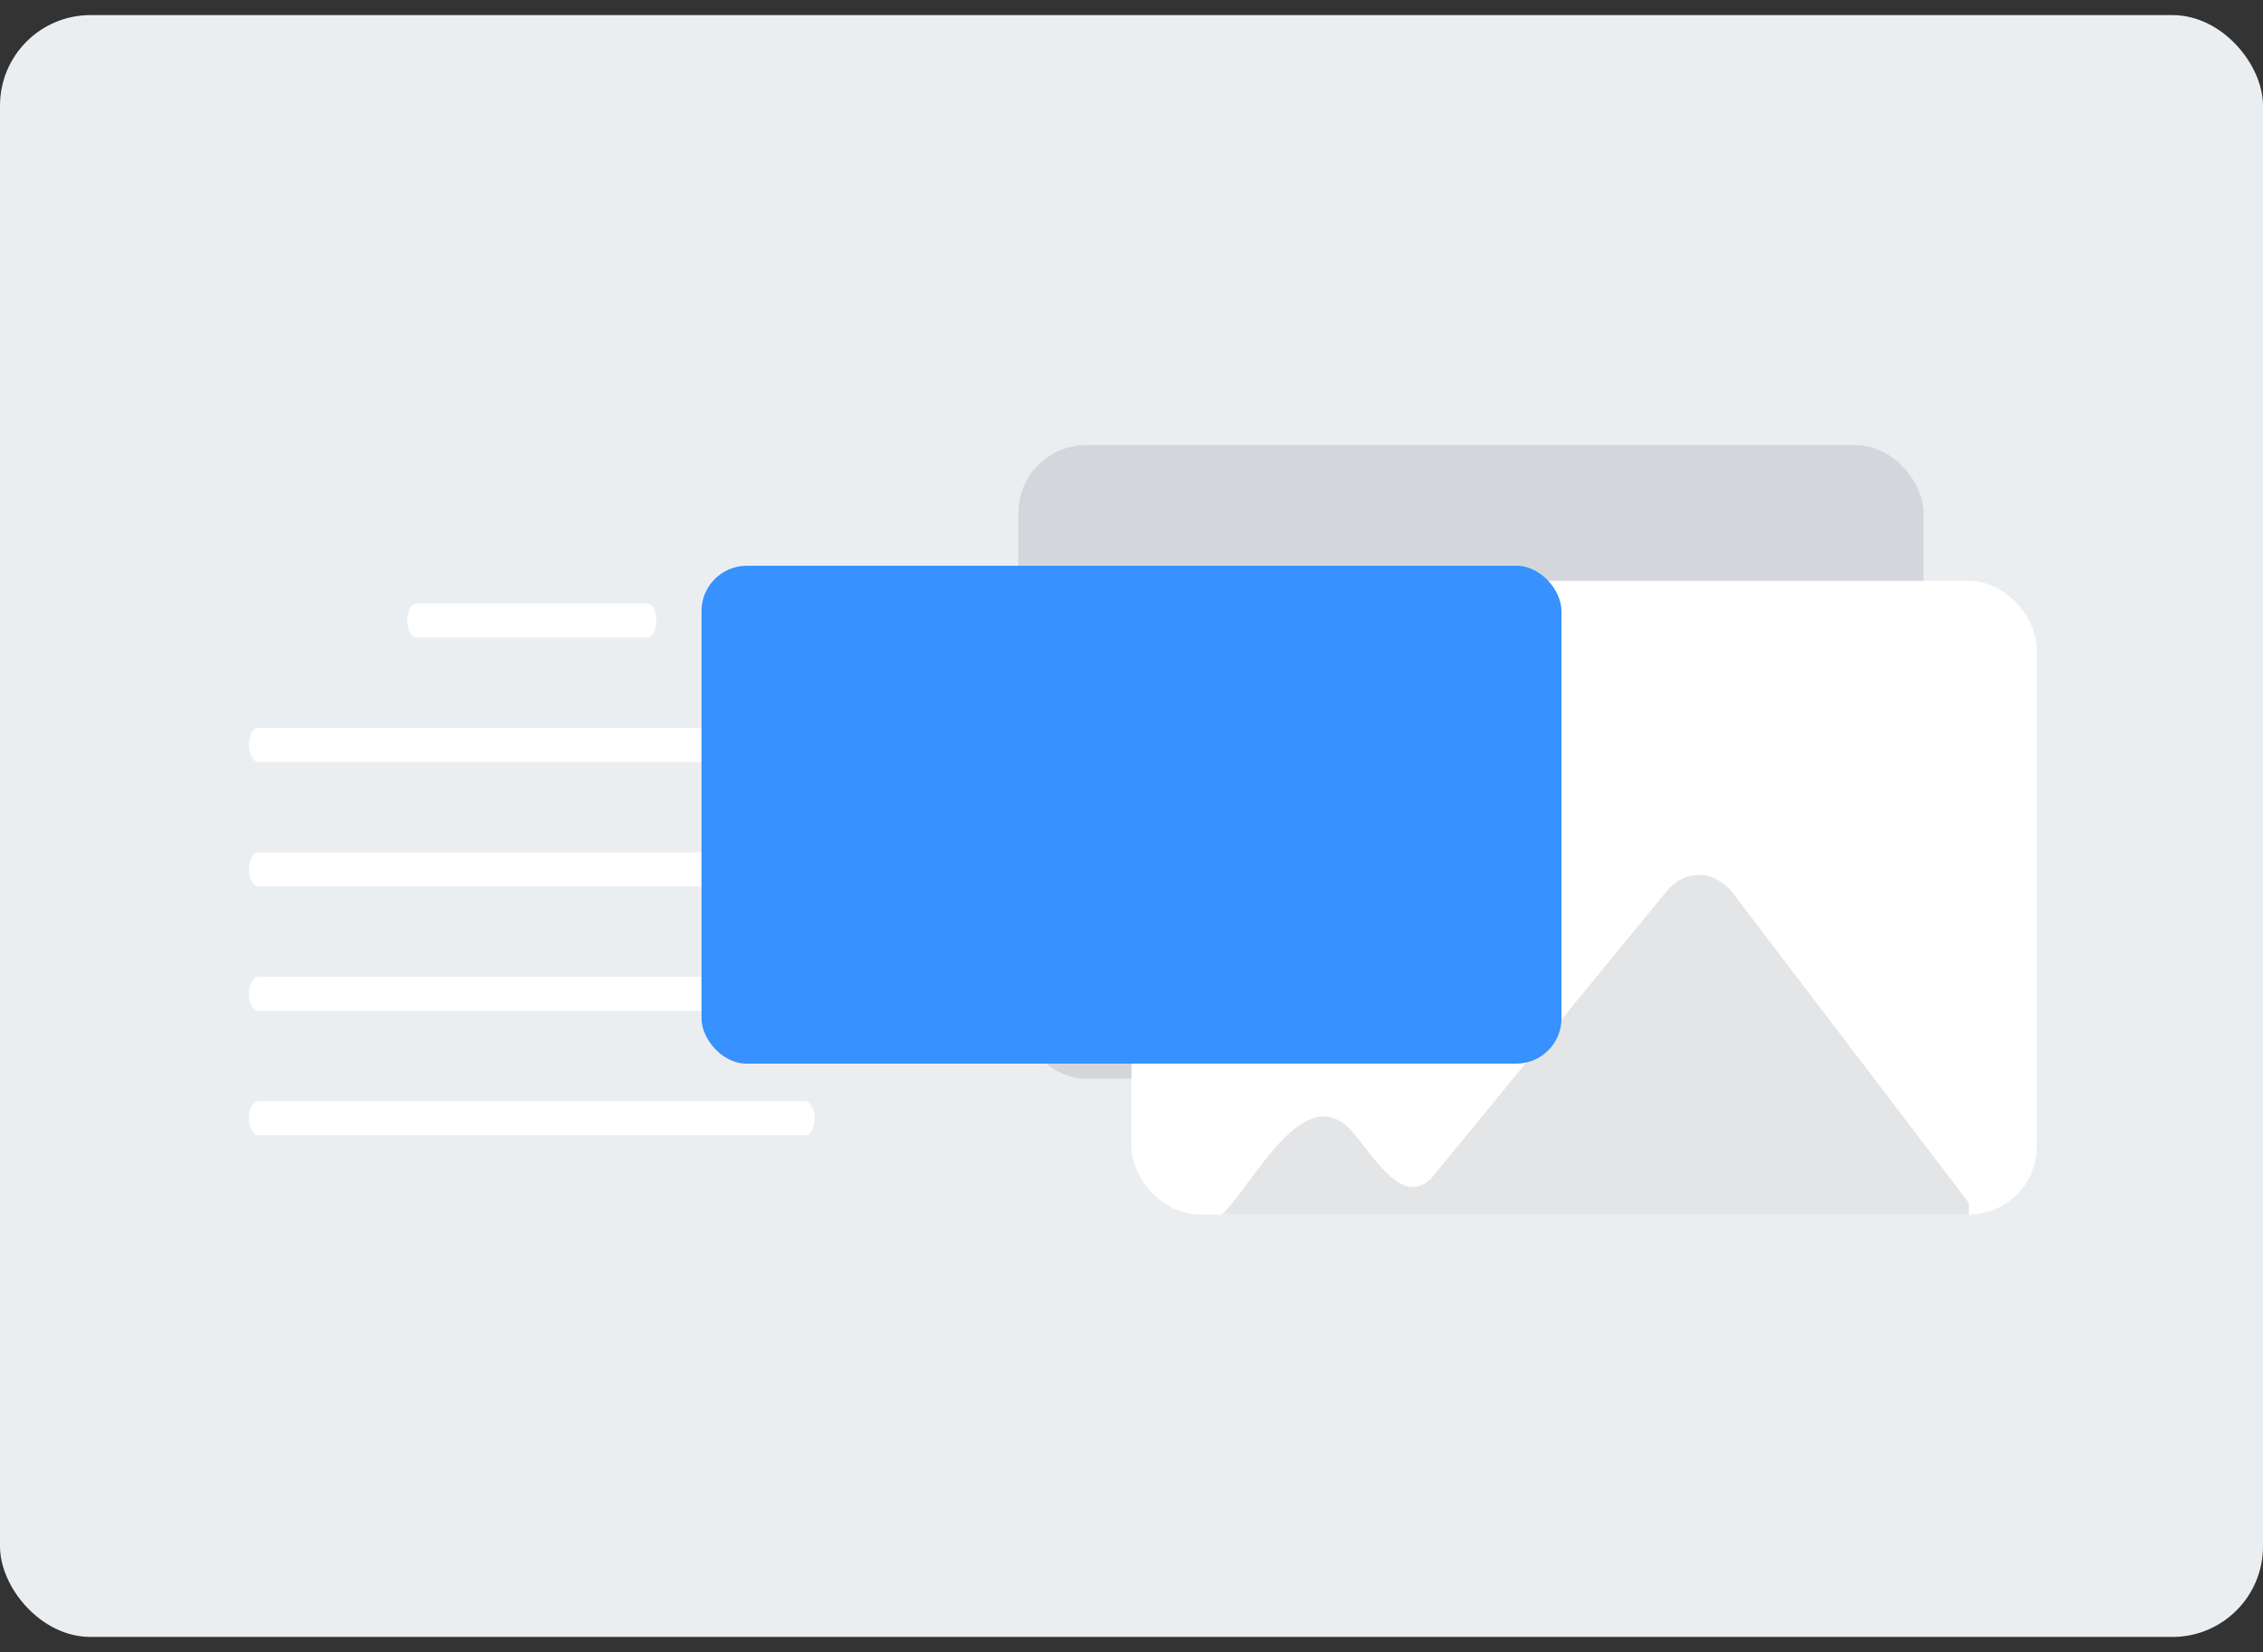
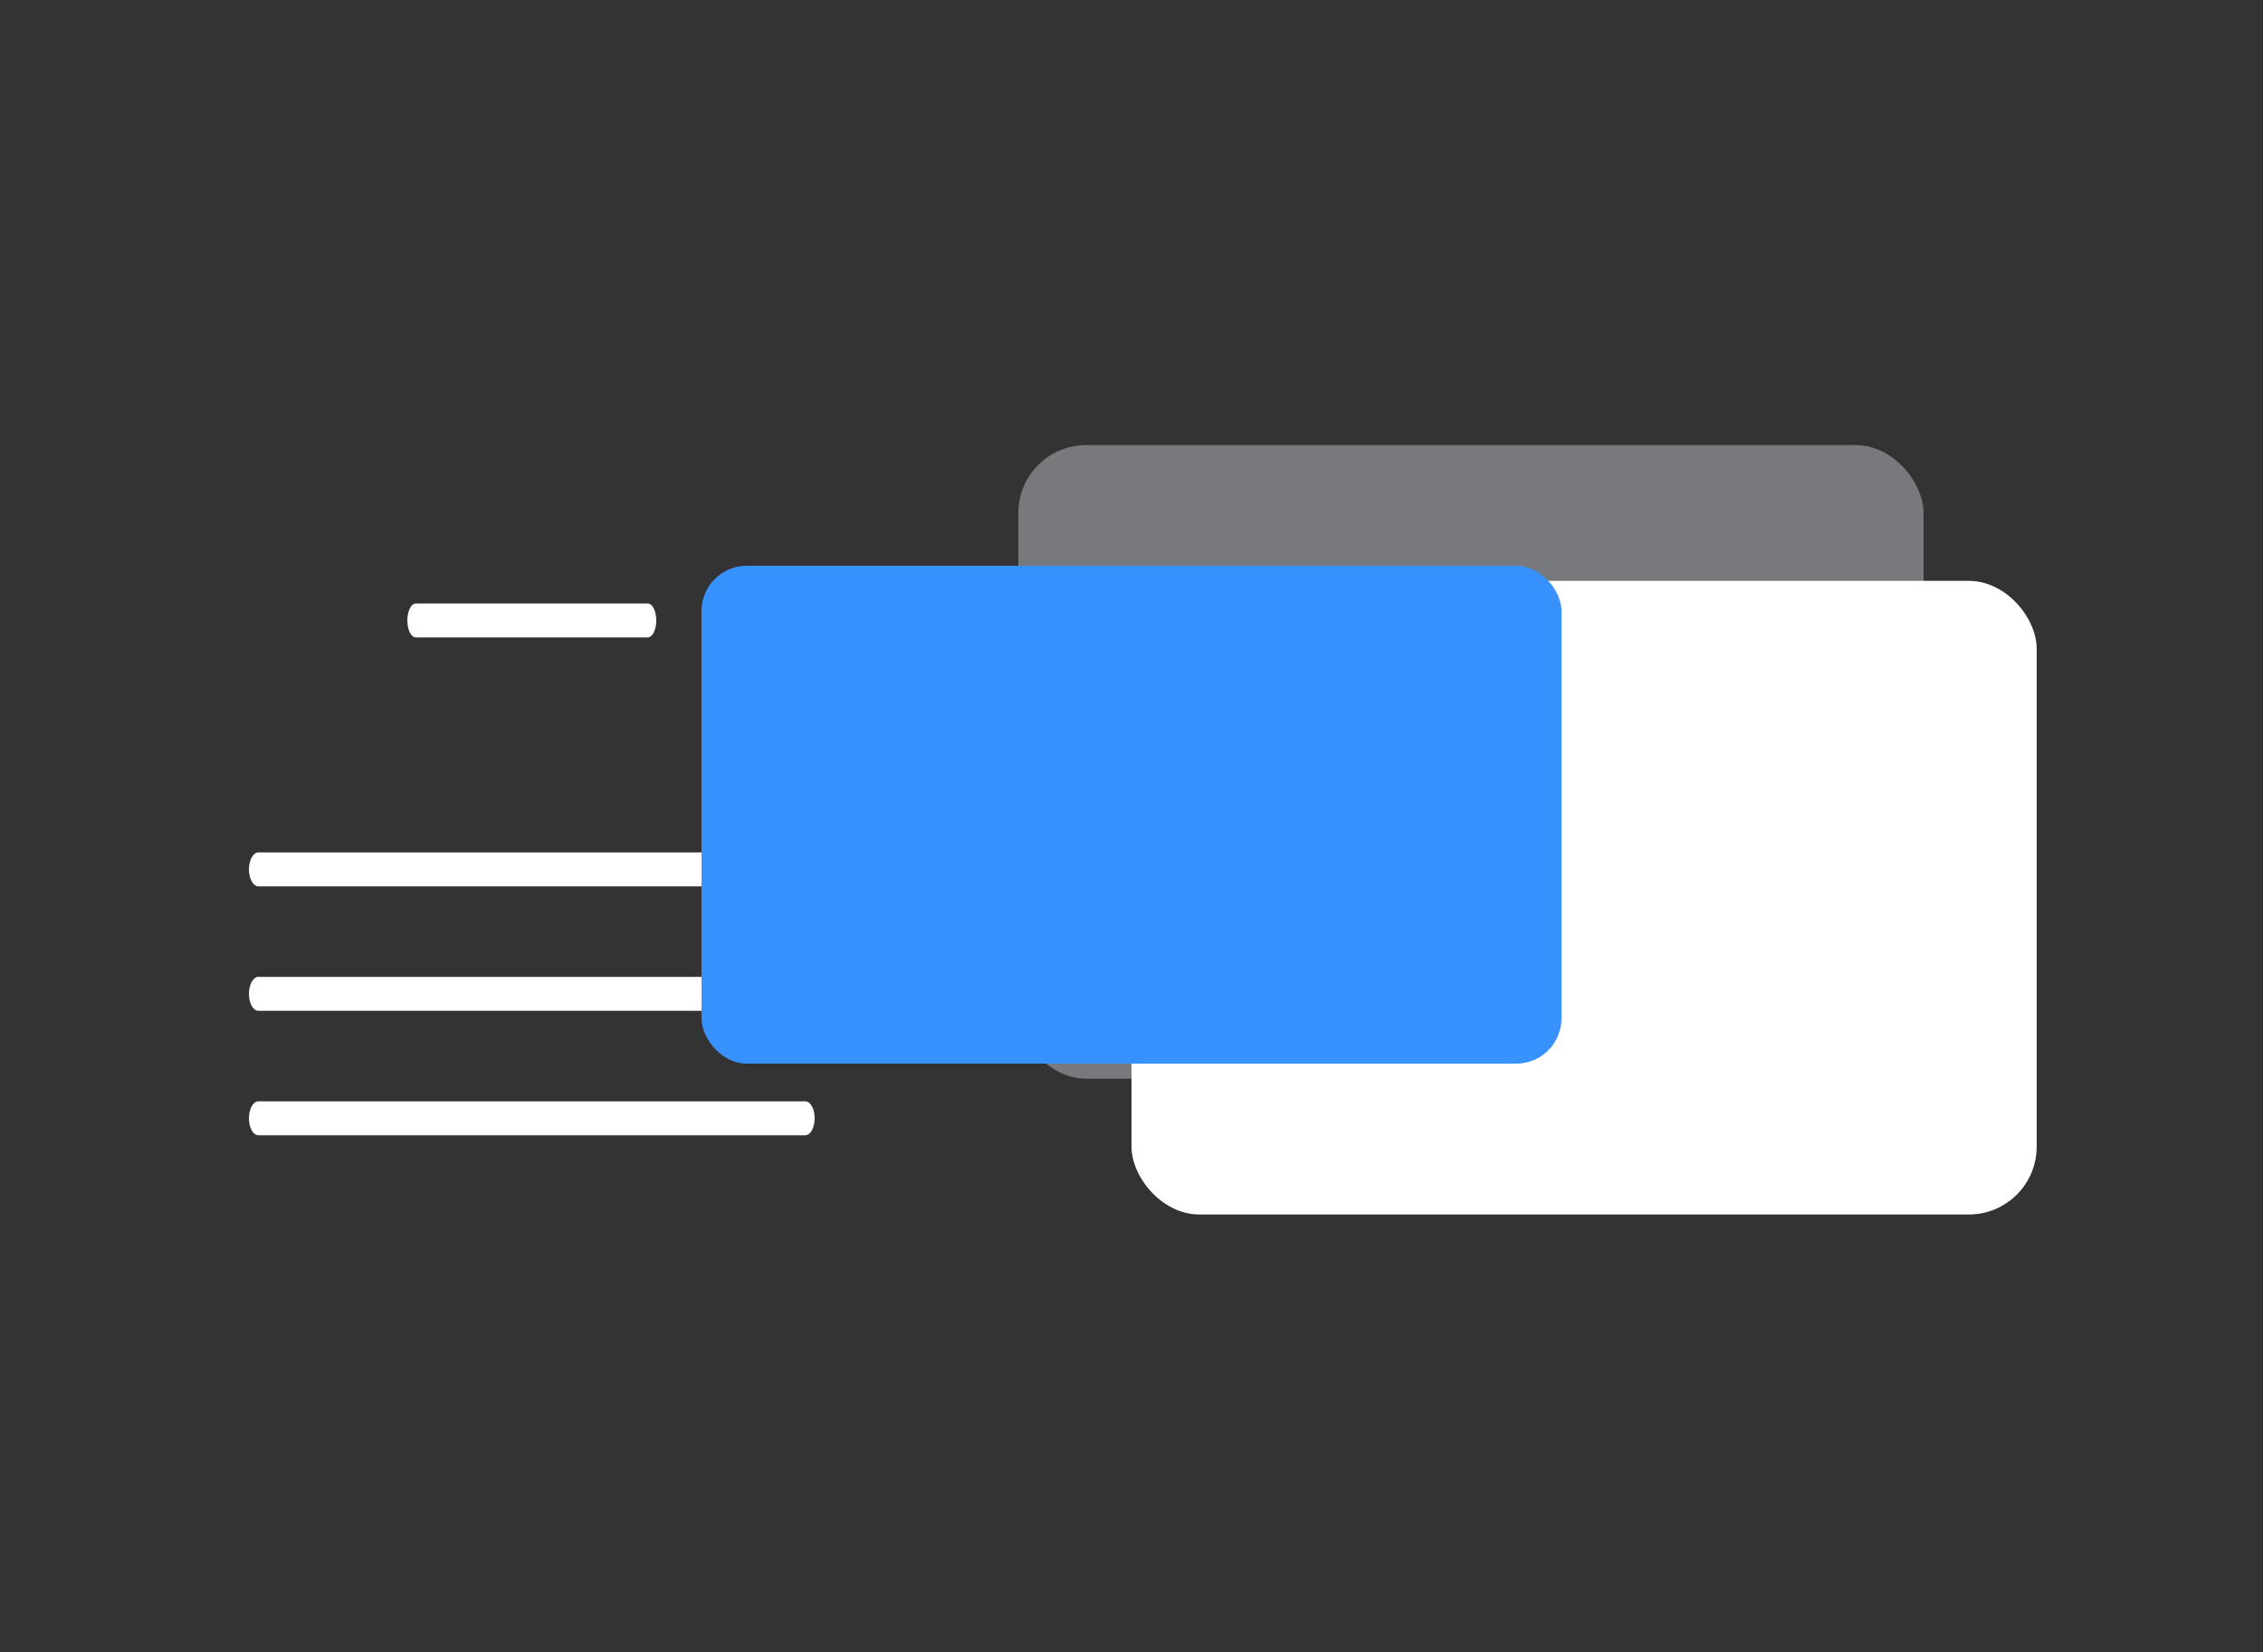
<svg xmlns="http://www.w3.org/2000/svg" width="100" height="73" viewBox="0 0 100 73" fill="none">
  <rect x="0" y="0" width="100" height="73" fill="#333333" stroke="none" />
-   <rect y="0.667" width="100" height="71.667" rx="4" fill="#EBEEF1" />
  <path d="M18.375 26.667C18.276 26.667 18.18 26.746 18.11 26.886C18.04 27.027 18 27.218 18 27.417C18 27.616 18.04 27.806 18.11 27.947C18.18 28.088 18.276 28.167 18.375 28.167H28.625C28.724 28.167 28.82 28.088 28.89 27.947C28.96 27.806 29 27.616 29 27.417C29 27.218 28.96 27.027 28.89 26.886C28.82 26.746 28.724 26.667 28.625 26.667H18.375Z" fill="white" />
-   <path d="M11.415 32.167C11.305 32.167 11.199 32.246 11.122 32.386C11.044 32.527 11 32.718 11 32.917C11 33.116 11.044 33.306 11.122 33.447C11.199 33.588 11.305 33.667 11.415 33.667H35.585C35.695 33.667 35.801 33.588 35.878 33.447C35.956 33.306 36 33.116 36 32.917C36 32.718 35.956 32.527 35.878 32.386C35.801 32.246 35.695 32.167 35.585 32.167H11.415Z" fill="white" />
-   <path d="M11.415 37.667C11.305 37.667 11.199 37.746 11.122 37.886C11.044 38.027 11 38.218 11 38.417C11 38.616 11.044 38.806 11.122 38.947C11.199 39.088 11.305 39.167 11.415 39.167H35.585C35.695 39.167 35.801 39.088 35.878 38.947C35.956 38.806 36 38.616 36 38.417C36 38.218 35.956 38.027 35.878 37.886C35.801 37.746 35.695 37.667 35.585 37.667H11.415Z" fill="white" />
+   <path d="M11.415 37.667C11.305 37.667 11.199 37.746 11.122 37.886C11.044 38.027 11 38.218 11 38.417C11 38.616 11.044 38.806 11.122 38.947C11.199 39.088 11.305 39.167 11.415 39.167H35.585C35.695 39.167 35.801 39.088 35.878 38.947C35.956 38.806 36 38.616 36 38.417C36 38.218 35.956 38.027 35.878 37.886C35.801 37.746 35.695 37.667 35.585 37.667Z" fill="white" />
  <path d="M11.415 43.167C11.305 43.167 11.199 43.246 11.122 43.386C11.044 43.527 11 43.718 11 43.917C11 44.116 11.044 44.306 11.122 44.447C11.199 44.588 11.305 44.667 11.415 44.667H35.585C35.695 44.667 35.801 44.588 35.878 44.447C35.956 44.306 36 44.116 36 43.917C36 43.718 35.956 43.527 35.878 43.386C35.801 43.246 35.695 43.167 35.585 43.167H11.415Z" fill="white" />
  <path d="M11.415 48.667C11.305 48.667 11.199 48.746 11.122 48.886C11.044 49.027 11 49.218 11 49.417C11 49.616 11.044 49.806 11.122 49.947C11.199 50.088 11.305 50.167 11.415 50.167H35.585C35.695 50.167 35.801 50.088 35.878 49.947C35.956 49.806 36 49.616 36 49.417C36 49.218 35.956 49.027 35.878 48.886C35.801 48.746 35.695 48.667 35.585 48.667H11.415Z" fill="white" />
  <rect x="45" y="19.667" width="40" height="28" rx="3" fill="#BDC1C6" fill-opacity="0.5" />
  <rect x="50" y="25.667" width="40" height="28" rx="3" fill="white" />
-   <path d="M76.559 39.448C76.373 39.207 76.149 39.013 75.9 38.879C75.652 38.745 75.384 38.673 75.112 38.667C74.84 38.661 74.57 38.721 74.318 38.845C74.066 38.968 73.836 39.151 73.643 39.385L63.374 51.919C62.058 53.532 60.685 51.065 59.808 50.07C57.697 47.523 55.418 52.299 54 53.667H87V53.154L76.559 39.448Z" fill="#E4E5E7" />
  <rect x="31" y="25" width="38" height="22.001" rx="2" fill="#3791FE" />
</svg>